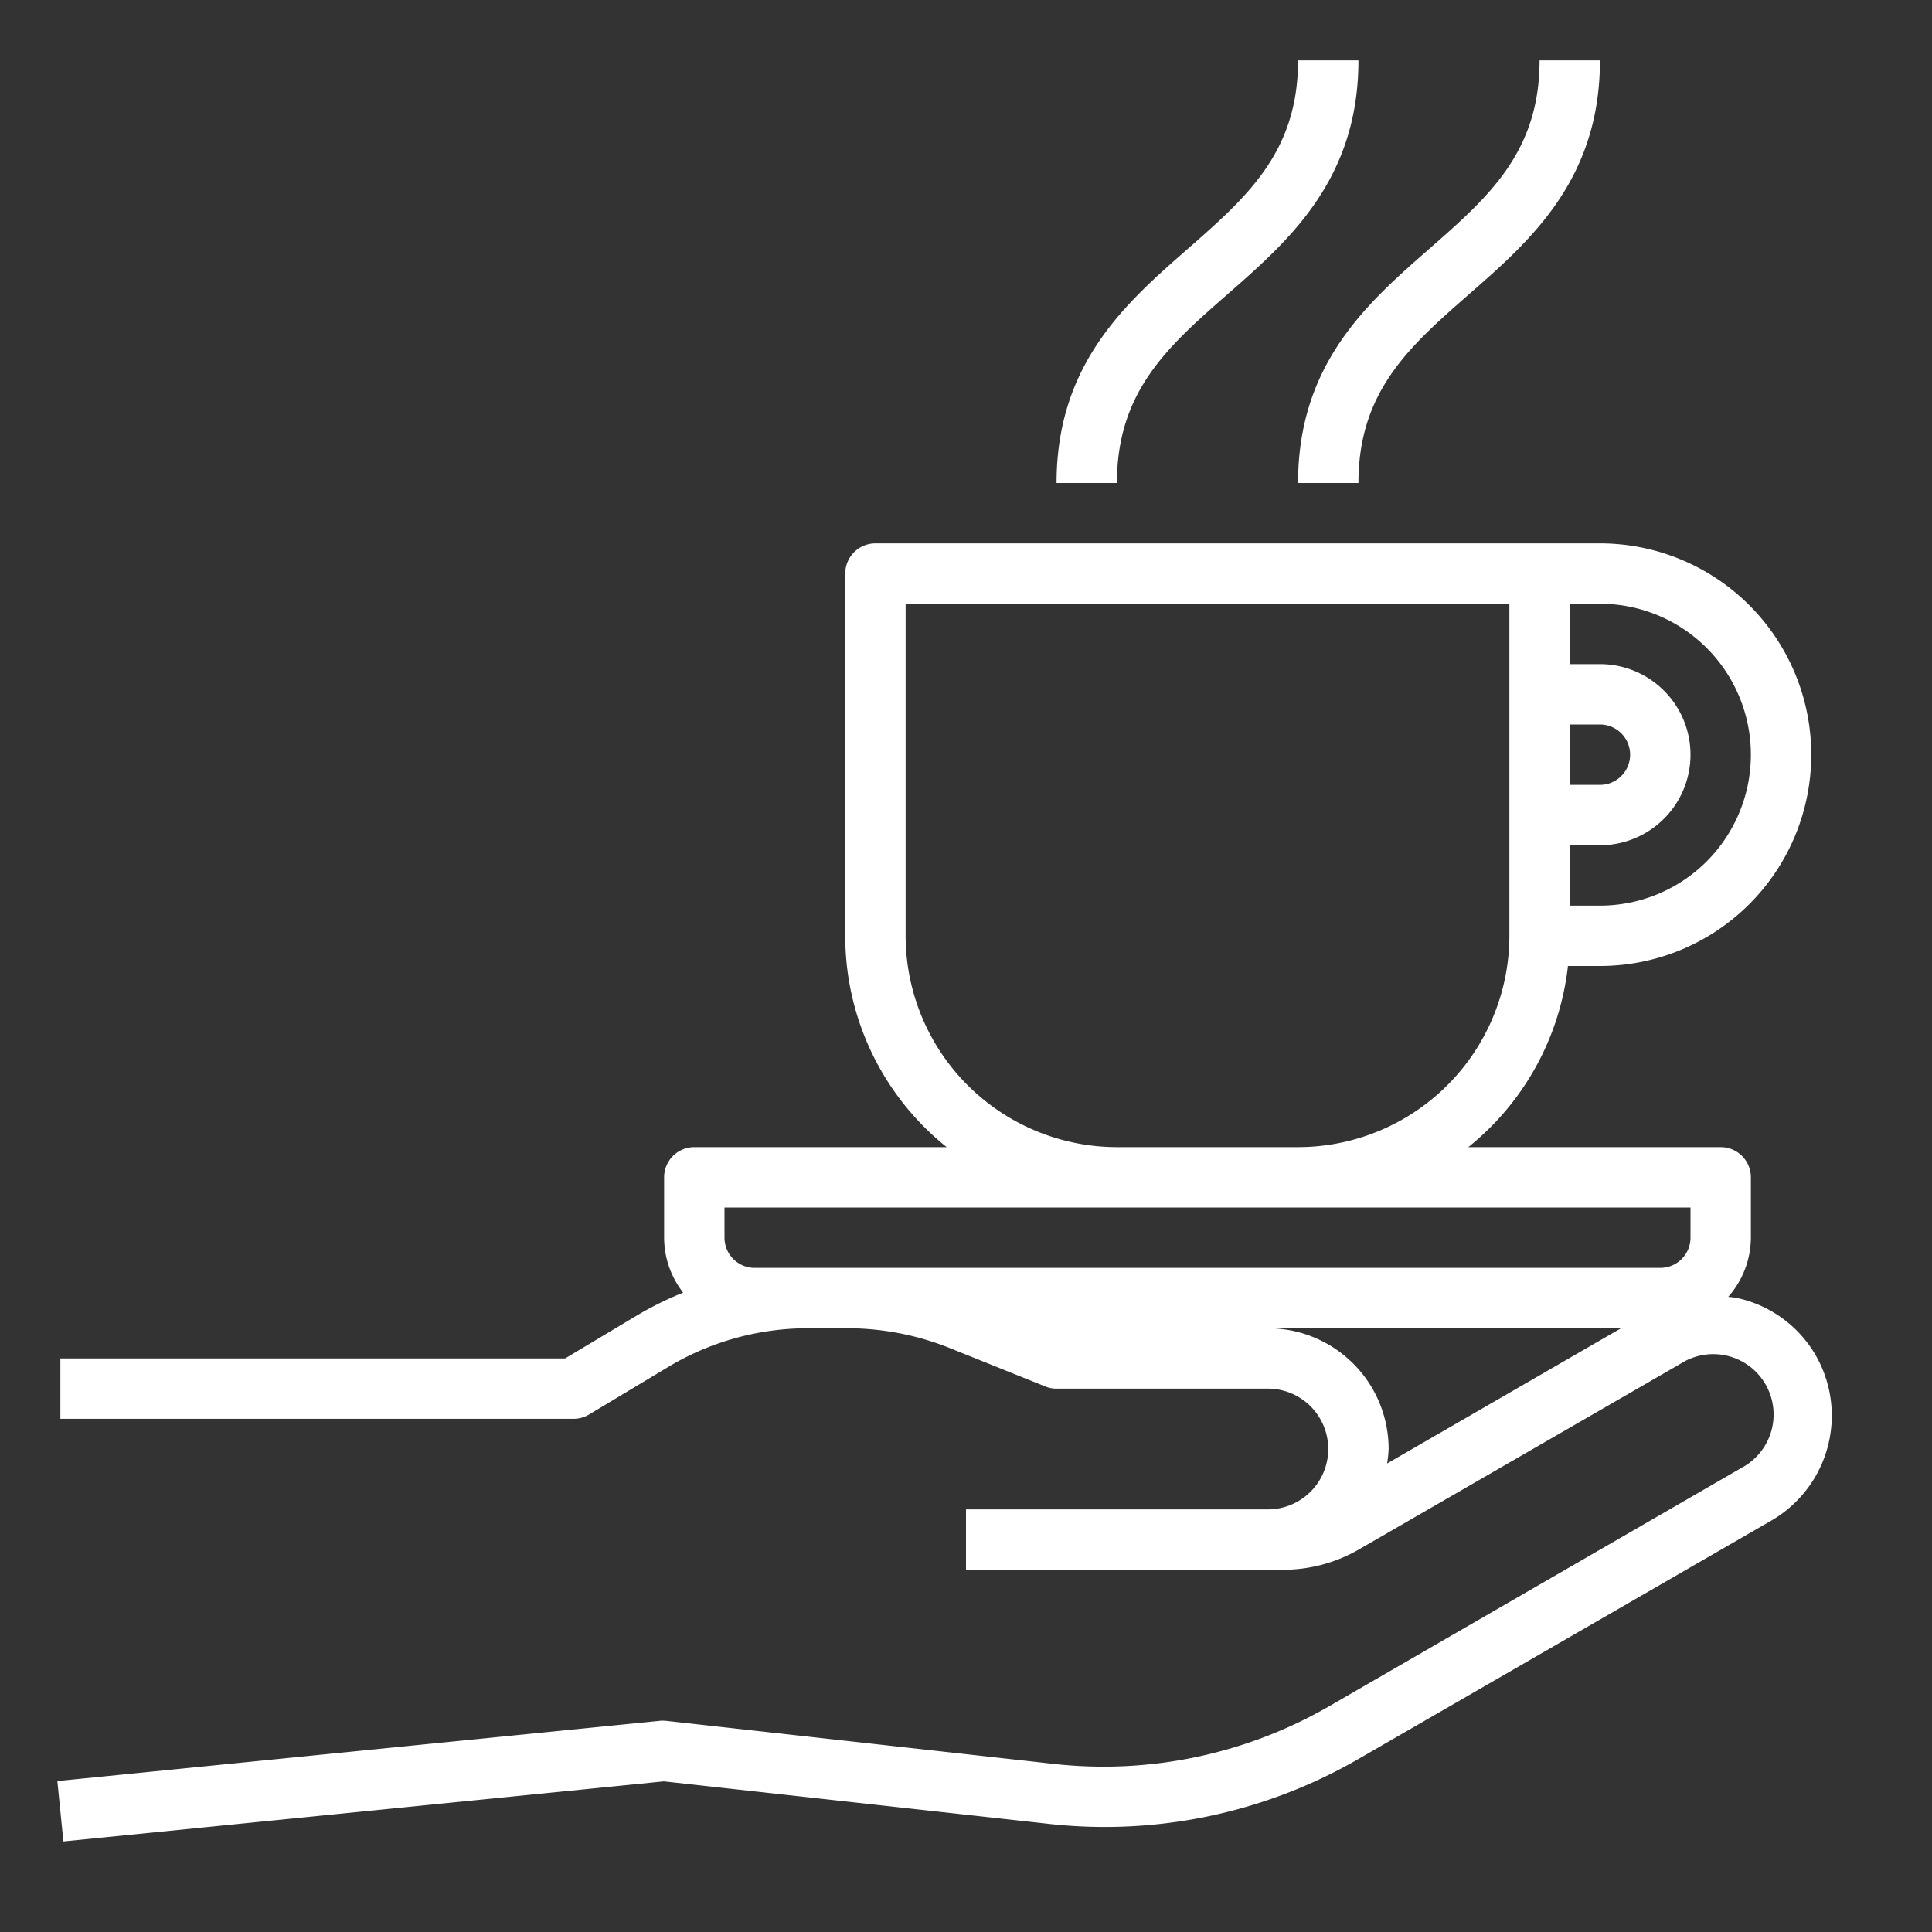
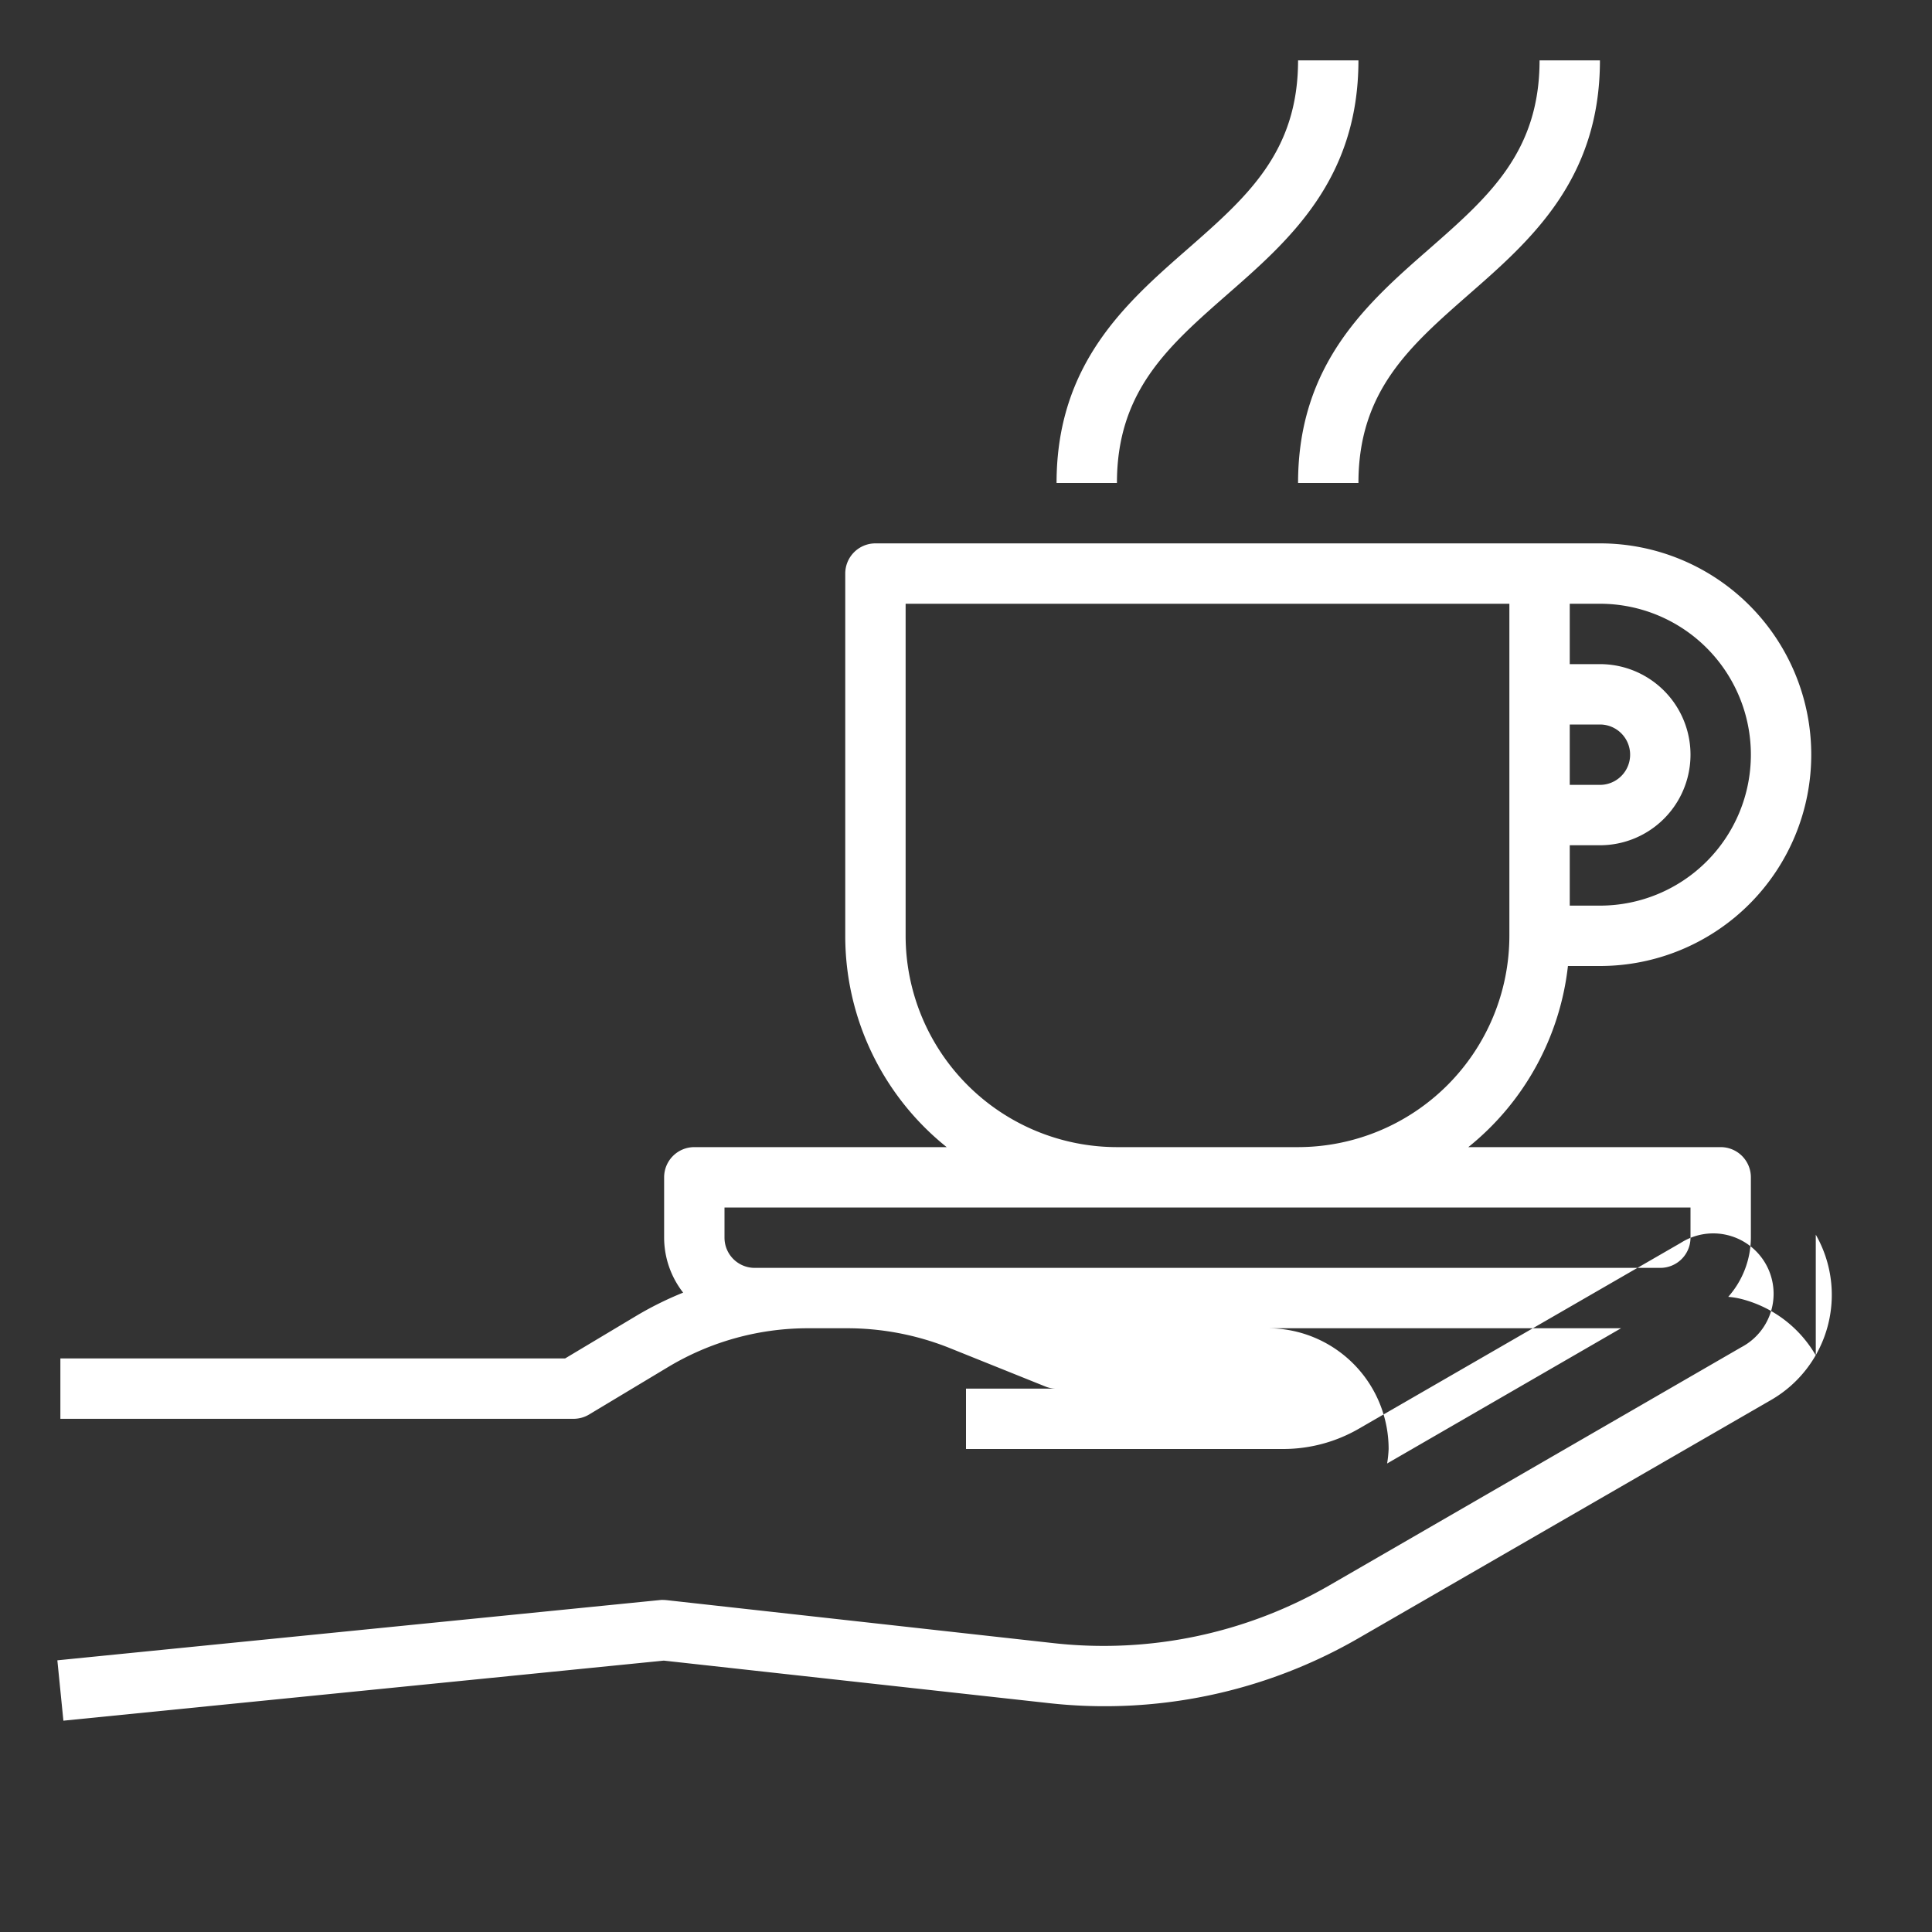
<svg xmlns="http://www.w3.org/2000/svg" version="1.1" width="512" height="512" x="0" y="0" viewBox="0 0 64 64" style="enable-background:new 0 0 512 512" xml:space="preserve">
  <rect x="0" y="0" width="64" height="64" fill="#333333" stroke="none" />
  <g>
    <g data-name="Coffee Cup-Coffee-Tea-Hot Drink-Hand">
-       <path d="M60.15 44.9a3.987 3.987 0 0 0-2.43-1.86 2.567 2.567 0 0 0-.47-.08A2.983 2.983 0 0 0 58 41v-2a1 1 0 0 0-1-1h-8.36a8.982 8.982 0 0 0 3.3-6H53a7 7 0 0 0 0-14H29a1 1 0 0 0-1 1v12a8.96 8.96 0 0 0 3.36 7H23a1 1 0 0 0-1 1v2a2.972 2.972 0 0 0 .63 1.82 11.28 11.28 0 0 0-1.52.75L18.72 45H2v2h17a1 1 0 0 0 .51-.14l2.63-1.58A9 9 0 0 1 26.77 44h1.3a9.149 9.149 0 0 1 3.35.64l3.21 1.29A.937.937 0 0 0 35 46h7a2 2 0 0 1 0 4H32v2h10.51a5.009 5.009 0 0 0 2.5-.67l10.67-6.16a2 2 0 1 1 2 3.46l-13.63 7.88a14.956 14.956 0 0 1-9.16 1.92l-12.78-1.42a1.477 1.477 0 0 0-.21-.01l-20 2 .2 2 19.89-1.99 12.68 1.4a16.807 16.807 0 0 0 10.38-2.17l13.63-7.87a4.018 4.018 0 0 0 1.47-5.47ZM52 24h1a1 1 0 0 1 0 2h-1Zm0 4h1a3 3 0 0 0 0-6h-1v-2h1a5 5 0 0 1 0 10h-1Zm-22 3V20h20v11a7.008 7.008 0 0 1-7 7h-6a7.008 7.008 0 0 1-7-7Zm15.95 17.48A3.906 3.906 0 0 0 46 48a4 4 0 0 0-4-4h11.7ZM56 41a1 1 0 0 1-1 1H25a1 1 0 0 1-1-1v-1h32ZM40.658 9.752C42.693 7.972 45 5.954 45 2h-2c0 3.046-1.7 4.53-3.658 6.248C37.307 10.028 35 12.046 35 16h2c0-3.046 1.7-4.53 3.658-6.248ZM45 16c0-3.046 1.7-4.53 3.658-6.248C50.693 7.972 53 5.954 53 2h-2c0 3.046-1.7 4.53-3.658 6.248C45.307 10.028 43 12.046 43 16Z" fill="#ffffff" opacity="1" data-original="#000000" />
+       <path d="M60.15 44.9a3.987 3.987 0 0 0-2.43-1.86 2.567 2.567 0 0 0-.47-.08A2.983 2.983 0 0 0 58 41v-2a1 1 0 0 0-1-1h-8.36a8.982 8.982 0 0 0 3.3-6H53a7 7 0 0 0 0-14H29a1 1 0 0 0-1 1v12a8.96 8.96 0 0 0 3.36 7H23a1 1 0 0 0-1 1v2a2.972 2.972 0 0 0 .63 1.82 11.28 11.28 0 0 0-1.52.75L18.72 45H2v2h17a1 1 0 0 0 .51-.14l2.63-1.58A9 9 0 0 1 26.77 44h1.3a9.149 9.149 0 0 1 3.35.64l3.21 1.29A.937.937 0 0 0 35 46h7H32v2h10.51a5.009 5.009 0 0 0 2.5-.67l10.67-6.16a2 2 0 1 1 2 3.46l-13.63 7.88a14.956 14.956 0 0 1-9.16 1.92l-12.78-1.42a1.477 1.477 0 0 0-.21-.01l-20 2 .2 2 19.89-1.99 12.68 1.4a16.807 16.807 0 0 0 10.38-2.17l13.63-7.87a4.018 4.018 0 0 0 1.47-5.47ZM52 24h1a1 1 0 0 1 0 2h-1Zm0 4h1a3 3 0 0 0 0-6h-1v-2h1a5 5 0 0 1 0 10h-1Zm-22 3V20h20v11a7.008 7.008 0 0 1-7 7h-6a7.008 7.008 0 0 1-7-7Zm15.95 17.48A3.906 3.906 0 0 0 46 48a4 4 0 0 0-4-4h11.7ZM56 41a1 1 0 0 1-1 1H25a1 1 0 0 1-1-1v-1h32ZM40.658 9.752C42.693 7.972 45 5.954 45 2h-2c0 3.046-1.7 4.53-3.658 6.248C37.307 10.028 35 12.046 35 16h2c0-3.046 1.7-4.53 3.658-6.248ZM45 16c0-3.046 1.7-4.53 3.658-6.248C50.693 7.972 53 5.954 53 2h-2c0 3.046-1.7 4.53-3.658 6.248C45.307 10.028 43 12.046 43 16Z" fill="#ffffff" opacity="1" data-original="#000000" />
    </g>
  </g>
</svg>